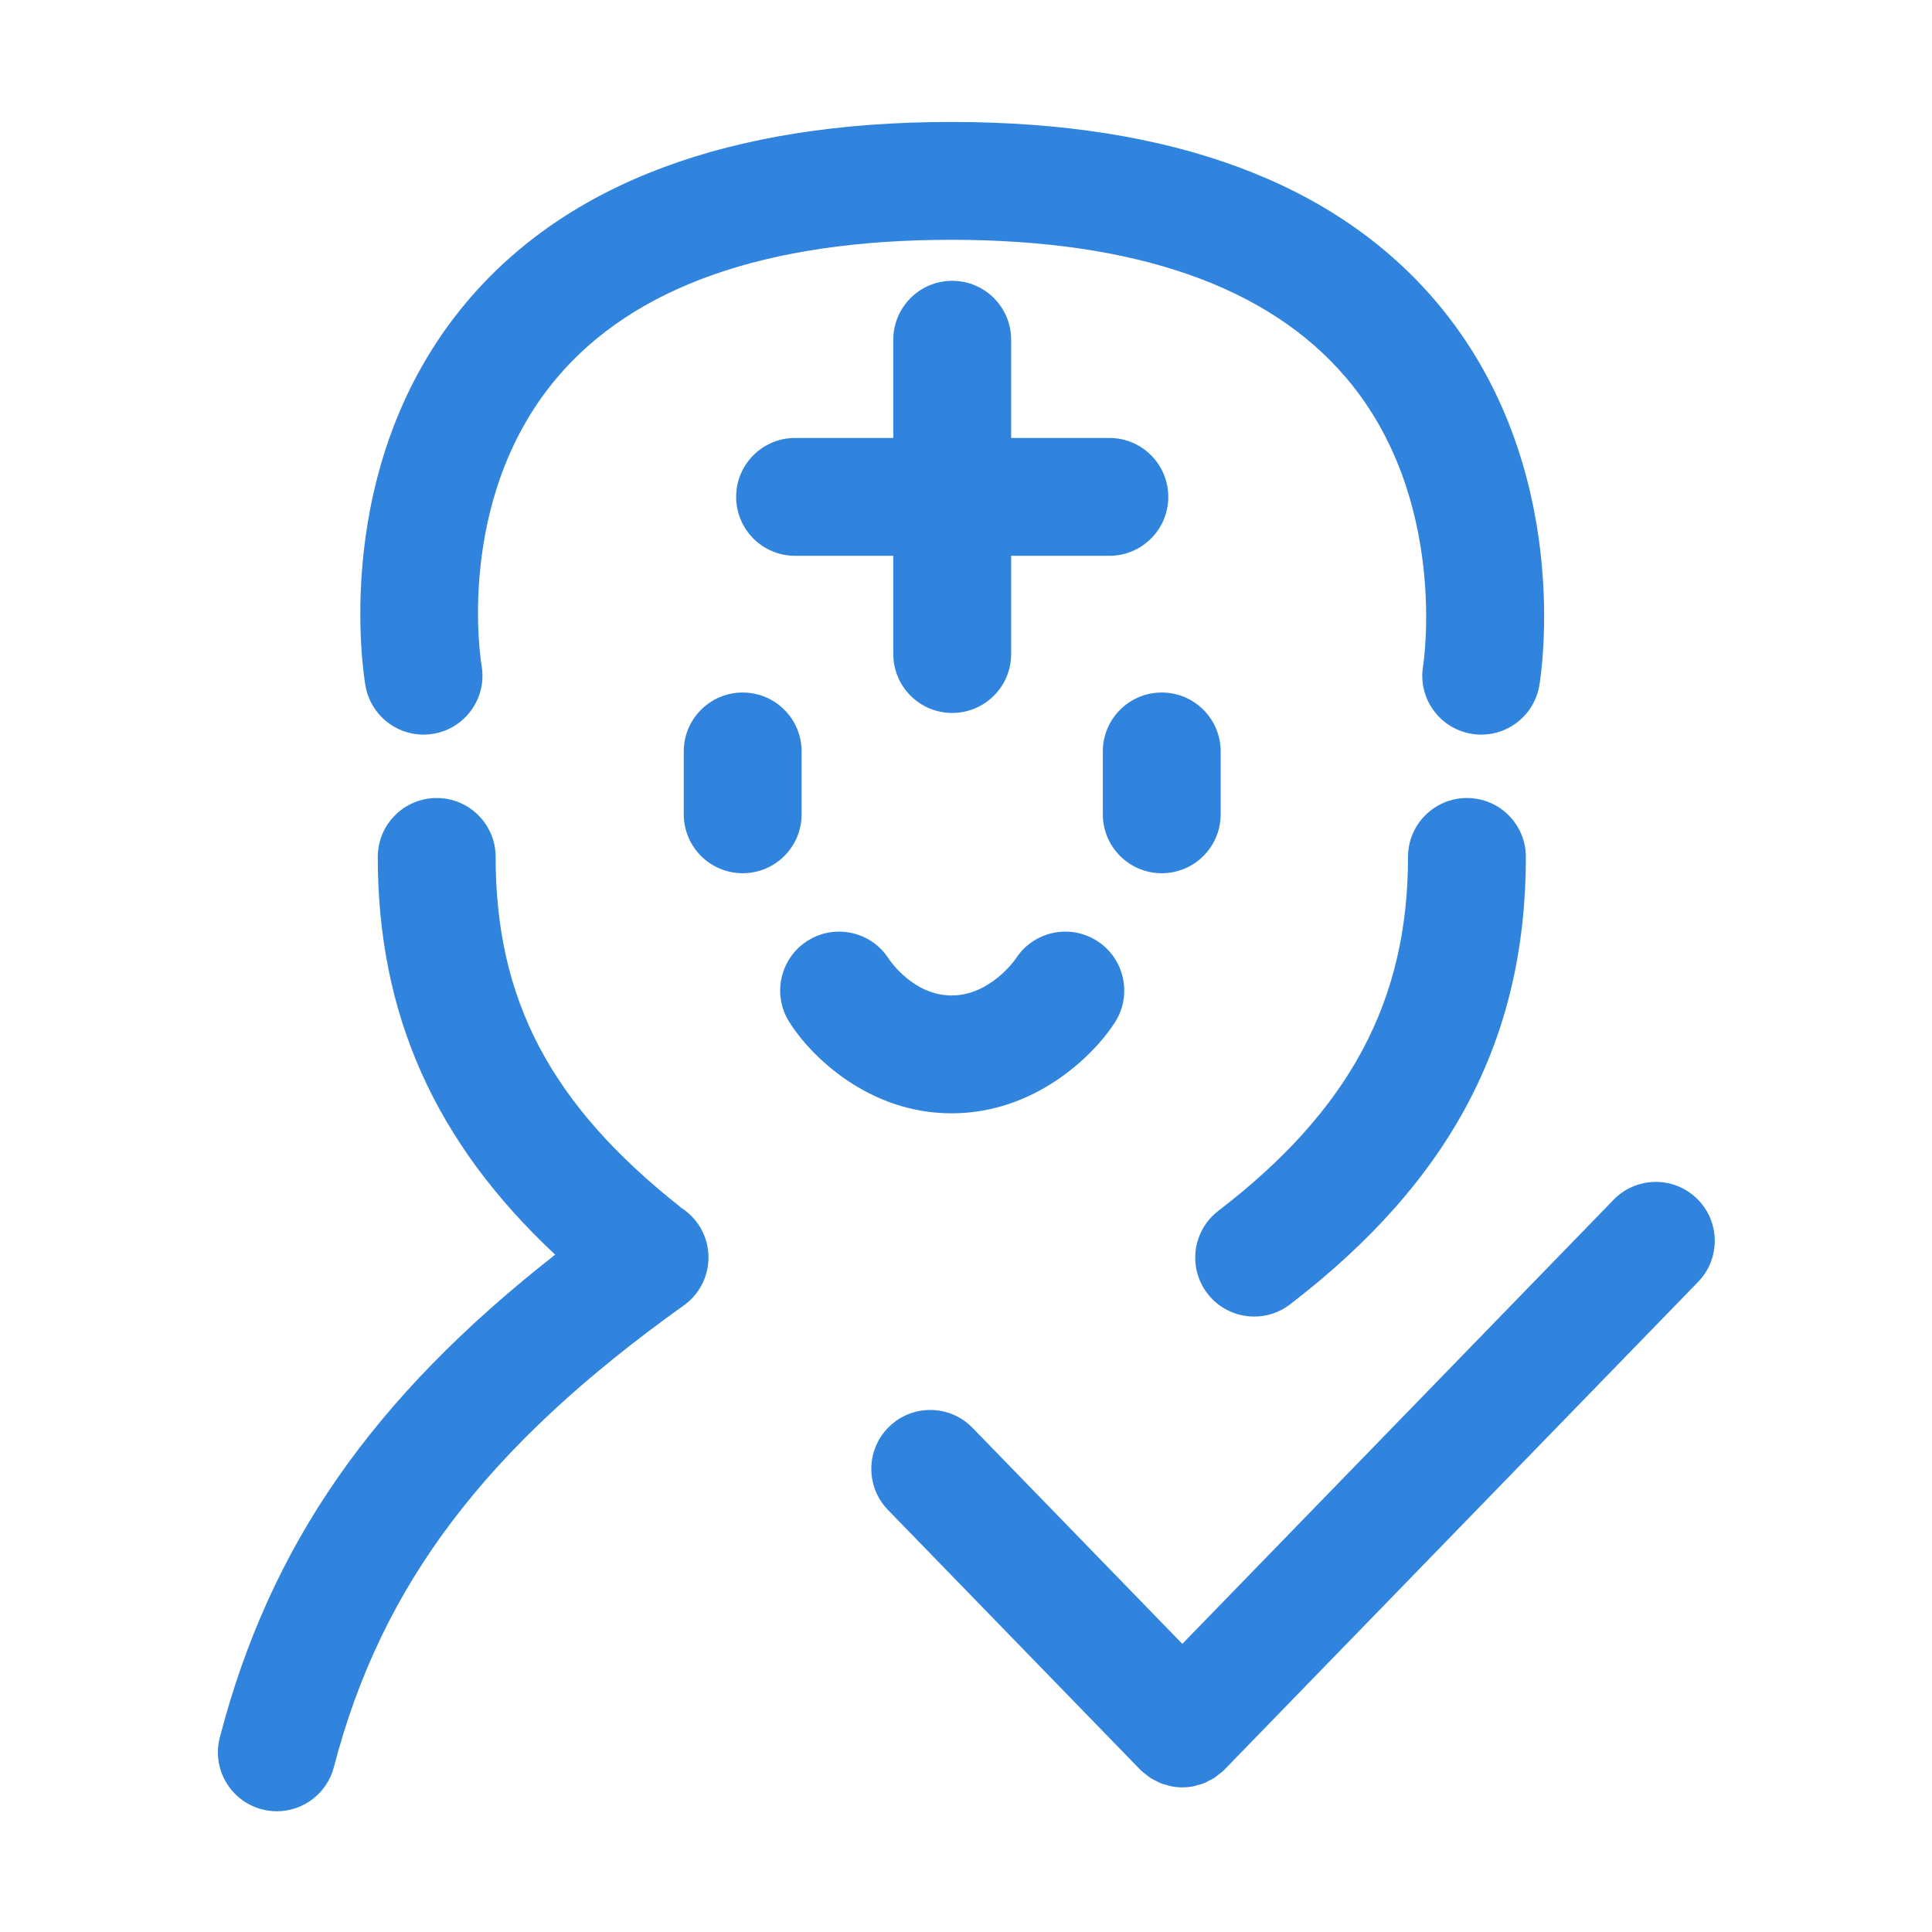
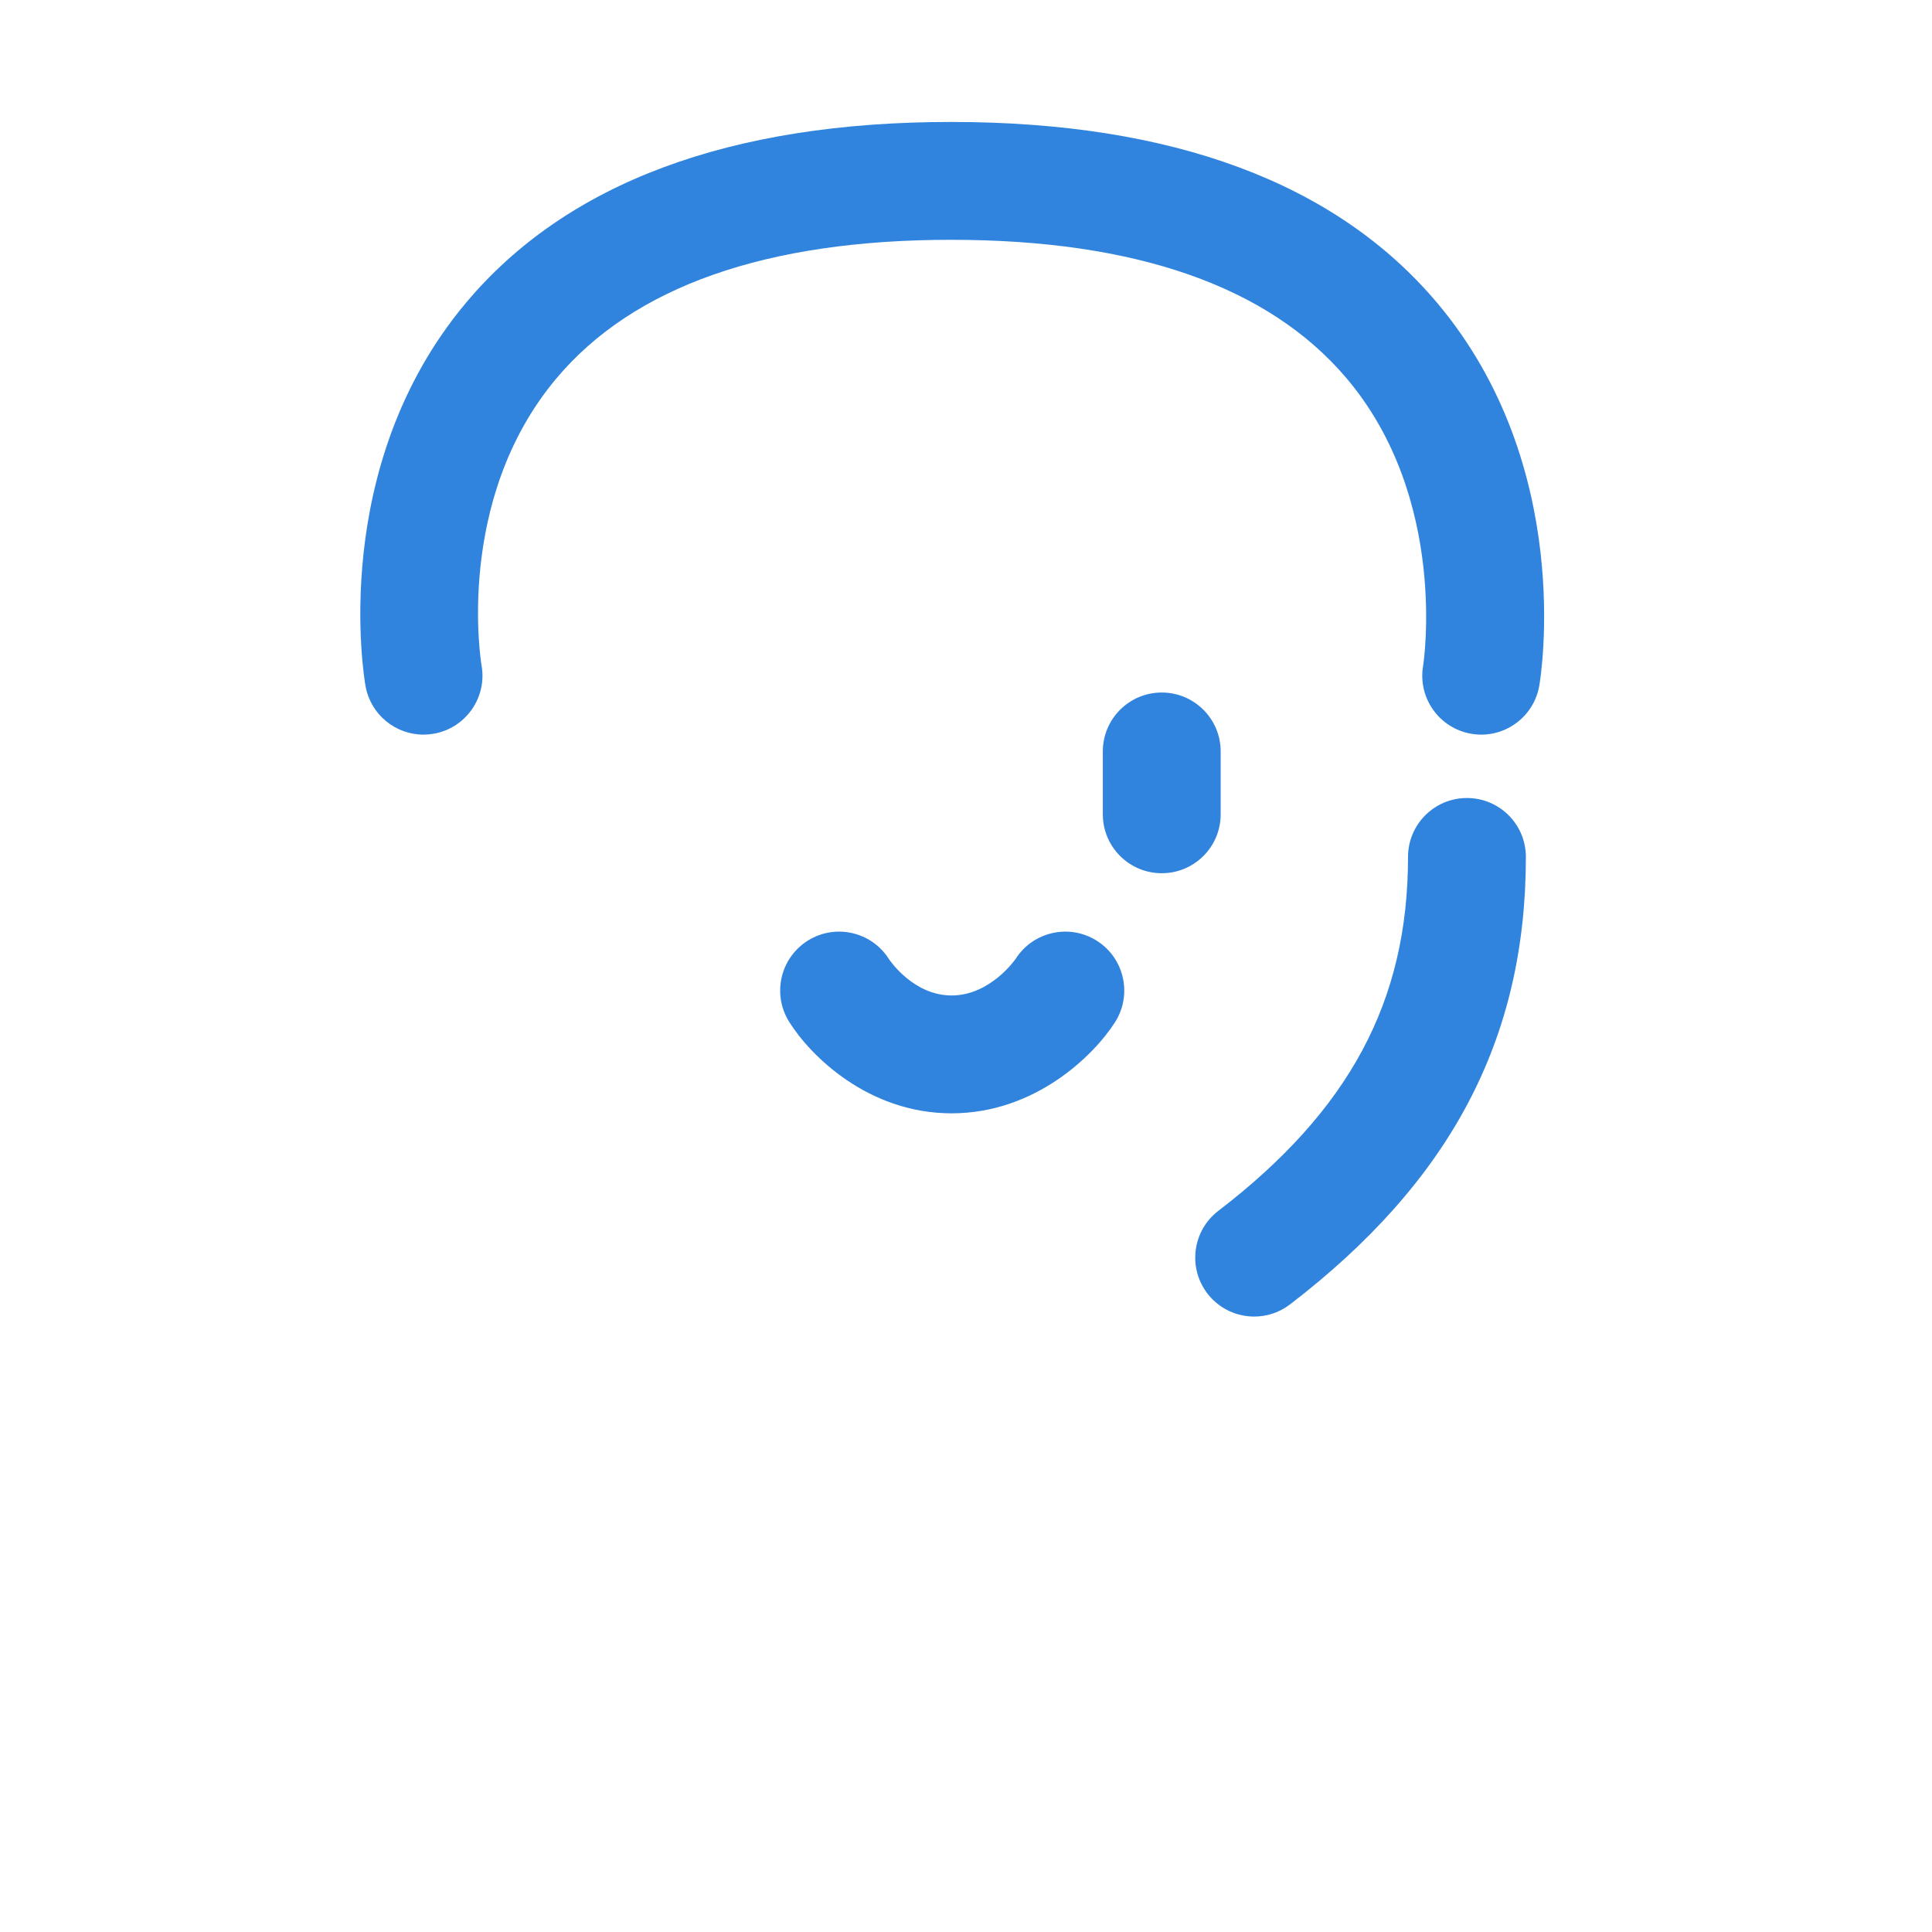
<svg xmlns="http://www.w3.org/2000/svg" t="1710989246777" class="icon" viewBox="0 0 1024 1024" version="1.1" p-id="23320" width="200" height="200">
-   <path d="M899.388 635.265c-12.374-12.018-32.149-11.728-44.166 0.651L626.657 871.282 515.464 756.784c-12.007-12.369-31.793-12.663-44.166-0.651-12.379 12.018-12.669 31.793-0.651 44.166l133.602 137.572c0.108 0.112 0.24 0.183 0.35 0.293 0.113 0.113 0.187 0.247 0.301 0.358 0.786 0.763 1.675 1.338 2.517 2.004 0.691 0.544 1.336 1.162 2.061 1.64 1.099 0.727 2.268 1.272 3.429 1.844 0.667 0.33 1.3 0.744 1.984 1.022 1.357 0.551 2.761 0.908 4.167 1.26 0.545 0.137 1.069 0.363 1.621 0.471 1.973 0.383 3.972 0.584 5.974 0.584 0.002 0 0.003-0.001 0.005-0.001 0.002 0 0.003 0.001 0.005 0.001 2 0 3.997-0.202 5.968-0.584 0.605-0.118 1.18-0.363 1.777-0.517 1.349-0.346 2.698-0.682 4.002-1.211 0.735-0.298 1.413-0.739 2.127-1.095 1.112-0.555 2.237-1.073 3.291-1.769 0.738-0.487 1.396-1.114 2.098-1.67 0.832-0.657 1.711-1.225 2.488-1.979 0.115-0.112 0.188-0.246 0.301-0.358 0.109-0.109 0.241-0.182 0.35-0.293l250.972-258.44C912.056 667.059 911.762 647.283 899.388 635.265z" fill="#3184DD" p-id="23321" />
-   <path d="M504.696 377.882c17.249 0 31.233-13.985 31.233-31.233l0-52.056 52.056 0c17.249 0 31.233-13.986 31.233-31.233s-13.986-31.233-31.233-31.233l-52.056 0 0-52.056c0-17.249-13.985-31.233-31.233-31.233s-31.233 13.985-31.233 31.233l0 52.056-52.056 0c-17.249 0-31.233 13.985-31.233 31.233s13.985 31.233 31.233 31.233l52.056 0 0 52.056C473.462 363.898 487.447 377.882 504.696 377.882z" fill="#3184DD" p-id="23322" />
  <path d="M664.754 697.804c6.634 0 13.324-2.105 18.987-6.451 85.282-65.421 125.006-140.78 125.006-237.16 0-17.249-13.979-31.233-31.233-31.233-17.254 0-31.233 13.985-31.233 31.233 0 76.391-31.01 134.248-100.553 187.596-13.69 10.498-16.273 30.105-5.775 43.795C646.102 693.6 655.375 697.804 664.754 697.804z" fill="#3184DD" p-id="23323" />
-   <path d="M360.956 640.106c-0.202-0.168-0.35-0.376-0.557-0.539-68.482-54.155-97.702-109.597-97.702-185.374 0-17.249-13.986-31.233-31.233-31.233s-31.233 13.985-31.233 31.233c0 83.265 30.079 151.022 94.023 210.808-97.322 76.28-151.347 154.464-177.75 255.892-4.346 16.694 5.668 33.755 22.357 38.097 2.638 0.682 5.287 1.017 7.89 1.017 13.878 0 26.547-9.323 30.207-23.374 25.164-96.69 80.631-169.874 185.47-244.735 14.041-10.025 17.295-29.531 7.27-43.566C367.274 644.936 364.276 642.204 360.956 640.106z" fill="#3184DD" p-id="23324" />
  <path d="M224.446 389.367c1.805 0 3.635-0.158 5.475-0.483 16.989-3.004 28.321-19.211 25.317-36.195-0.152-0.869-14.686-87.316 39.586-152.036 40.928-48.802 111.346-73.549 209.297-73.549 97.712 0 168.175 24.635 209.434 73.22 54.486 64.155 40.862 151.75 40.73 152.514-2.918 16.999 8.489 33.15 25.5 36.074 16.989 2.923 33.135-8.489 36.074-25.49 0.803-4.702 18.952-116.161-54.14-202.892-53.622-63.631-140.292-95.892-257.596-95.892-117.289 0-203.807 32.256-257.159 95.877-72.792 86.798-54.069 198.352-53.235 203.055C196.405 378.716 209.582 389.367 224.446 389.367z" fill="#3184DD" p-id="23325" />
-   <path d="M393.641 367.05c-17.249 0-31.233 13.986-31.233 31.233l0 33.313c0 17.249 13.986 31.233 31.233 31.233 17.249 0 31.233-13.986 31.233-31.233l0-33.313C424.876 381.034 410.89 367.05 393.641 367.05z" fill="#3184DD" p-id="23326" />
  <path d="M615.75 367.05c-17.249 0-31.233 13.986-31.233 31.233l0 33.313c0 17.249 13.985 31.233 31.233 31.233s31.233-13.986 31.233-31.233l0-33.313C646.983 381.034 632.998 367.05 615.75 367.05z" fill="#3184DD" p-id="23327" />
  <path d="M590.947 541.864c9.303-14.529 5.068-33.847-9.455-43.15-14.539-9.303-33.842-5.068-43.15 9.455-0.122 0.199-13.38 19.45-33.969 19.45-20.009 0-32.444-18.128-33.277-19.373-9.166-14.417-28.28-18.799-42.829-9.76-14.656 9.104-19.155 28.361-10.05 43.013 11.209 18.047 41.975 48.589 86.157 48.589C548.331 590.087 579.474 559.774 590.947 541.864z" fill="#3184DD" p-id="23328" />
</svg>